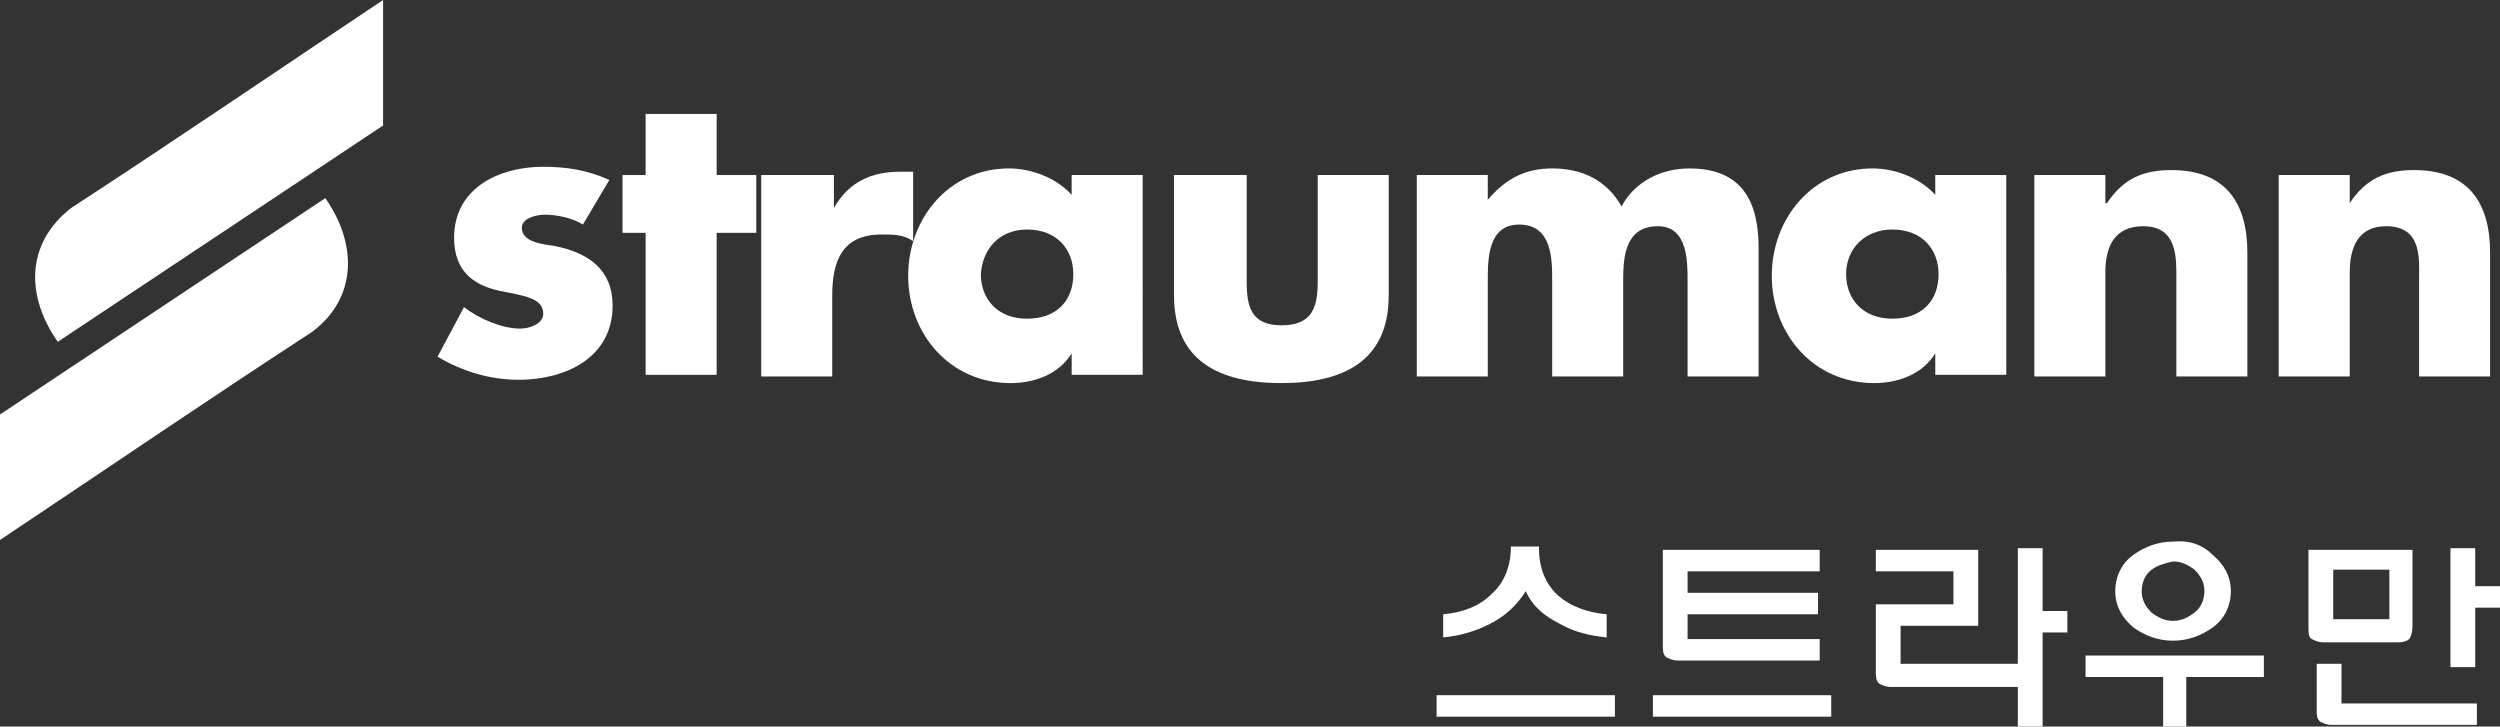
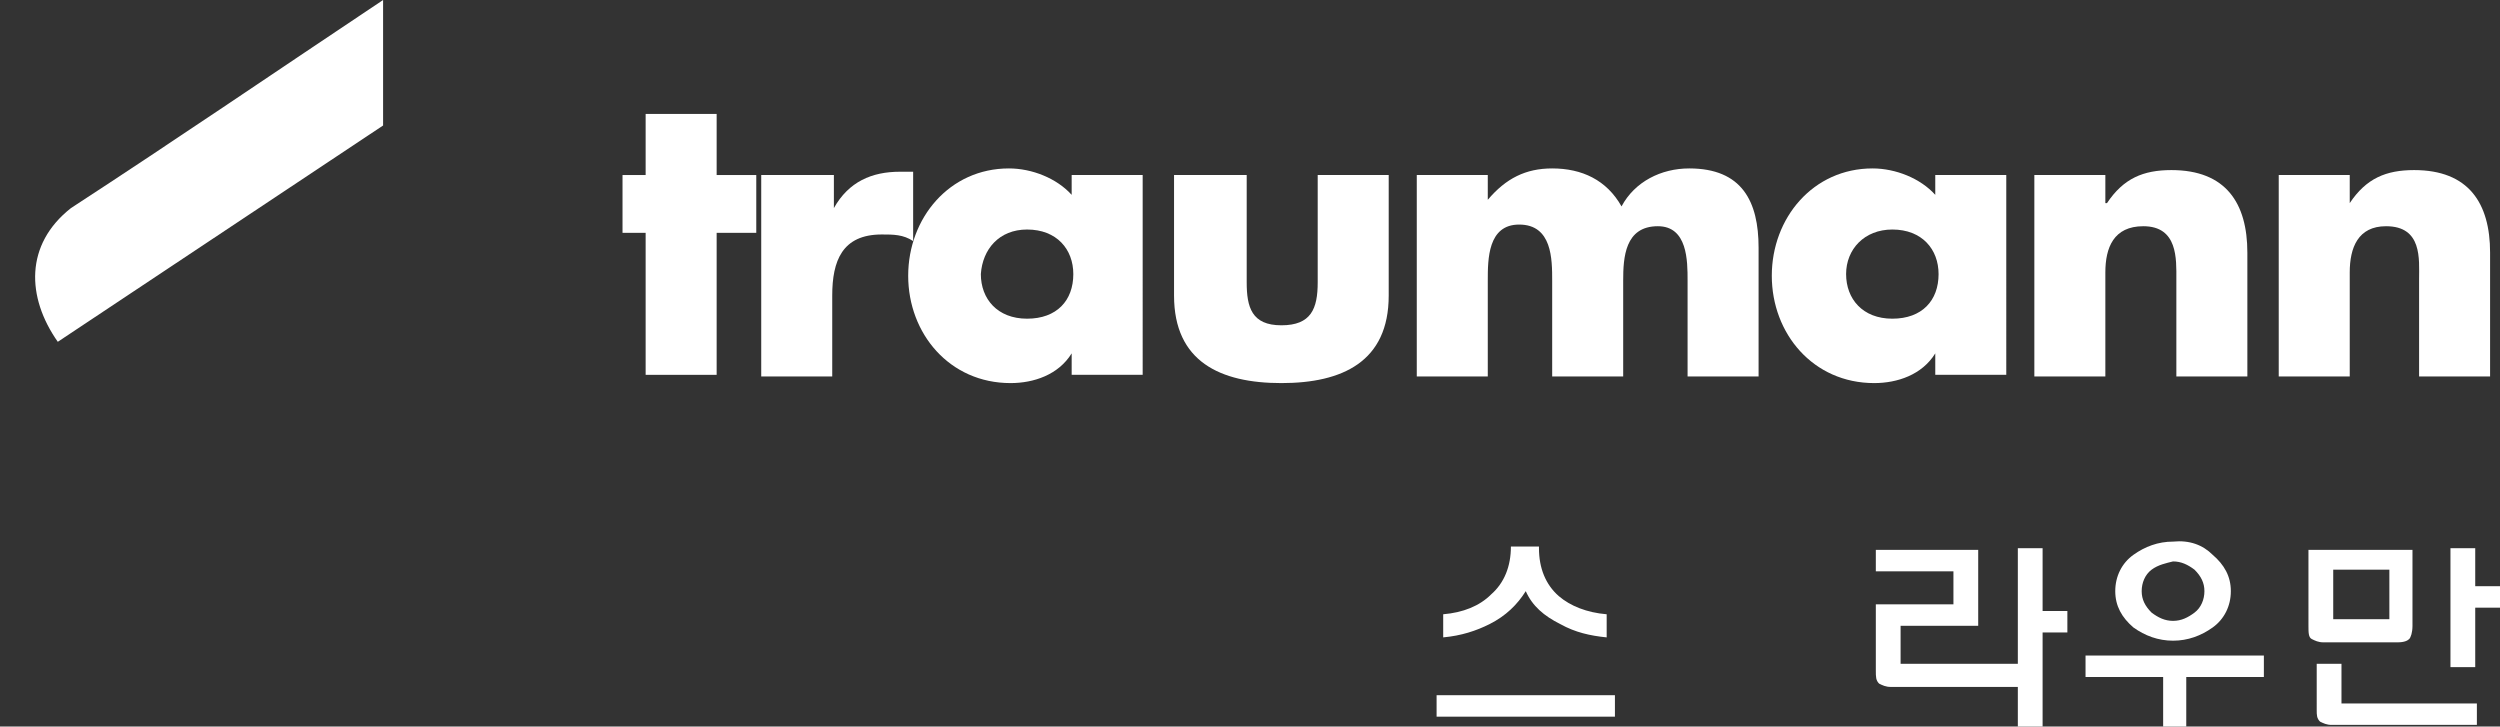
<svg xmlns="http://www.w3.org/2000/svg" version="1.1" id="Ebene_1" x="0px" y="0px" viewBox="0 0 151.4 44" style="enable-background:new 0 0 151.4 44;" xml:space="preserve">
  <rect x="0" y="0" width="151.4" height="44" fill="#333333" stroke="none" />
  <style type="text/css">
	.st0{fill:#FFFFFF;}
</style>
  <title>Straumann_Logo_RGB_44</title>
  <g>
    <g>
      <path class="st0" d="M142.3,10.6H138v12.2h4.3v-6.3c0-1.5,0.5-2.8,2.2-2.8c2.2,0,2,2,2,3.2v5.9h4.3v-7.5c0-3-1.3-5-4.6-5    c-1.7,0-2.9,0.5-3.9,2h0V10.6z" />
      <path class="st0" d="M127.5,10.6h-4.3v12.2h4.3v-6.3c0-1.5,0.5-2.8,2.3-2.8c2.1,0,2,2,2,3.2v5.9h4.3v-7.5c0-3-1.3-5-4.6-5    c-1.7,0-2.9,0.5-3.9,2h-0.1V10.6z" />
      <path class="st0" d="M121.5,10.6h-4.3v1.2c-0.9-1-2.4-1.6-3.8-1.6c-3.6,0-6.1,3-6.1,6.5c0,3.5,2.5,6.5,6.2,6.5    c1.4,0,2.9-0.5,3.7-1.8h0v1.3h4.3V10.6z M114.6,13.9c1.8,0,2.8,1.2,2.8,2.7c0,1.6-1,2.7-2.8,2.7c-1.8,0-2.8-1.2-2.8-2.7    C111.8,15.1,112.9,13.9,114.6,13.9" />
      <path class="st0" d="M90.1,10.6h-4.3v12.2h4.3v-5.8c0-1.3,0-3.4,1.9-3.4c2,0,2,2.1,2,3.4v5.8h4.3v-5.8c0-1.4,0.1-3.3,2.1-3.3    c1.8,0,1.8,2.1,1.8,3.3v5.8h4.3V15c0-2.8-1-4.8-4.2-4.8c-1.7,0-3.3,0.8-4.1,2.3c-0.9-1.6-2.4-2.3-4.2-2.3c-1.6,0-2.8,0.6-3.9,1.9    h0V10.6z" />
      <path class="st0" d="M71.1,10.6v7.3c0,4,2.8,5.3,6.5,5.3c3.7,0,6.5-1.3,6.5-5.3v-7.3h-4.3v6.5c0,1.6-0.4,2.6-2.2,2.6    c-1.8,0-2.1-1.1-2.1-2.6v-6.5H71.1z" />
      <path class="st0" d="M69.2,10.6h-4.3v1.2c-0.9-1-2.4-1.6-3.8-1.6c-3.6,0-6.1,3-6.1,6.5c0,3.5,2.5,6.5,6.2,6.5    c1.4,0,2.9-0.5,3.7-1.8h0v1.3h4.3V10.6z M62.2,13.9c1.8,0,2.8,1.2,2.8,2.7c0,1.6-1,2.7-2.8,2.7c-1.8,0-2.8-1.2-2.8-2.7    C59.5,15.1,60.5,13.9,62.2,13.9" />
      <path class="st0" d="M50.4,10.6h-4.3v12.2h4.3v-4.9c0-2.1,0.6-3.7,3-3.7c0.7,0,1.3,0,1.9,0.4v-4.2h-0.8c-1.7,0-3.1,0.6-4,2.2h0    V10.6z" />
    </g>
    <polygon class="st0" points="43.4,14.1 45.8,14.1 45.8,10.6 43.4,10.6 43.4,6.9 39.1,6.9 39.1,10.6 37.7,10.6 37.7,14.1 39.1,14.1    39.1,22.7 43.4,22.7  " />
    <g>
-       <path class="st0" d="M36.9,10.9c-1.3-0.6-2.6-0.8-4-0.8c-2.7,0-5.4,1.3-5.4,4.3c0,2.2,1.4,2.9,2.7,3.2c1.4,0.3,2.7,0.4,2.7,1.4    c0,0.6-0.8,0.9-1.4,0.9c-1.1,0-2.5-0.6-3.4-1.3l-1.6,3c1.5,0.9,3.2,1.4,4.9,1.4c2.8,0,5.7-1.3,5.7-4.5c0-2.2-1.5-3.2-3.5-3.6    c-0.6-0.1-2-0.2-2-1.1c0-0.6,0.9-0.8,1.4-0.8c0.7,0,1.7,0.2,2.3,0.6L36.9,10.9z" />
      <path class="st0" d="M23.2,0C16.9,4.2,10.6,8.5,4.3,12.6c-2.8,2.2-2.7,5.4-0.8,8.1L23.2,7.6V0z" />
-       <path class="st0" d="M0,32.7c6.3-4.2,12.6-8.5,18.9-12.6c2.8-2.1,2.7-5.4,0.8-8.1L0,25.1V32.7z" />
      <path class="st0" d="M93.2,33.2c0,1.2,0.4,2.2,1.2,2.9c0.7,0.6,1.7,1,2.9,1.1v1.4c-1-0.1-1.9-0.3-2.8-0.8c-1-0.5-1.7-1.1-2.1-2    c-0.5,0.8-1.2,1.5-2.2,2c-0.8,0.4-1.7,0.7-2.8,0.8v-1.4c1.2-0.1,2.2-0.5,2.9-1.2c0.8-0.7,1.2-1.7,1.2-2.9H93.2z M97.8,43.4H87    v-1.3h10.8V43.4z" />
-       <path class="st0" d="M102.2,37.2v1.5h8V40h-8.6c-0.3,0-0.5-0.1-0.7-0.2c-0.2-0.2-0.2-0.4-0.2-0.8v-5.7h9.5v1.3h-8v1.3h7.9v1.3    H102.2z M110.9,43.4h-10.8v-1.3h10.8V43.4z" />
      <path class="st0" d="M118.3,34.6h-4.7v-1.3h6.2v4.6h-4.7v2.3h7.1v-7h1.5v3.8h1.5v1.3h-1.5V44h-1.5v-2.4h-7.7    c-0.3,0-0.5-0.1-0.7-0.2c-0.2-0.2-0.2-0.4-0.2-0.8v-4h4.7V34.6z" />
      <path class="st0" d="M130.3,34.5c-0.4,0.3-0.6,0.8-0.6,1.3c0,0.5,0.2,0.9,0.6,1.3c0.4,0.3,0.8,0.5,1.3,0.5c0.5,0,0.9-0.2,1.3-0.5    c0.4-0.3,0.6-0.8,0.6-1.3c0-0.5-0.2-0.9-0.6-1.3c-0.4-0.3-0.8-0.5-1.3-0.5C131.2,34.1,130.7,34.2,130.3,34.5 M134,33.6    c0.7,0.6,1.1,1.3,1.1,2.2c0,0.9-0.4,1.7-1.1,2.2c-0.7,0.5-1.5,0.8-2.4,0.8c-0.9,0-1.7-0.3-2.4-0.8c-0.7-0.6-1.1-1.3-1.1-2.2    c0-0.9,0.4-1.7,1.1-2.2c0.7-0.5,1.5-0.8,2.4-0.8C132.6,32.7,133.4,33,134,33.6 M131,44v-3h-4.7v-1.3h10.8V41h-4.7v3H131z" />
      <path class="st0" d="M149.9,36.8v3.6h-1.5v-7.2h1.5v2.3h1.5v1.3H149.9z M144.7,34.5h-3.4v3h3.4V34.5z M140.3,40.2h1.5v2.4h8.2v1.3    h-8.8c-0.3,0-0.5-0.1-0.7-0.2c-0.2-0.2-0.2-0.4-0.2-0.7V40.2z M139.8,33.3h6.3v4.6c0,0.4-0.1,0.7-0.2,0.8    c-0.1,0.1-0.3,0.2-0.7,0.2h-4.5c-0.3,0-0.5-0.1-0.7-0.2c-0.2-0.1-0.2-0.4-0.2-0.8V33.3z" />
    </g>
  </g>
</svg>